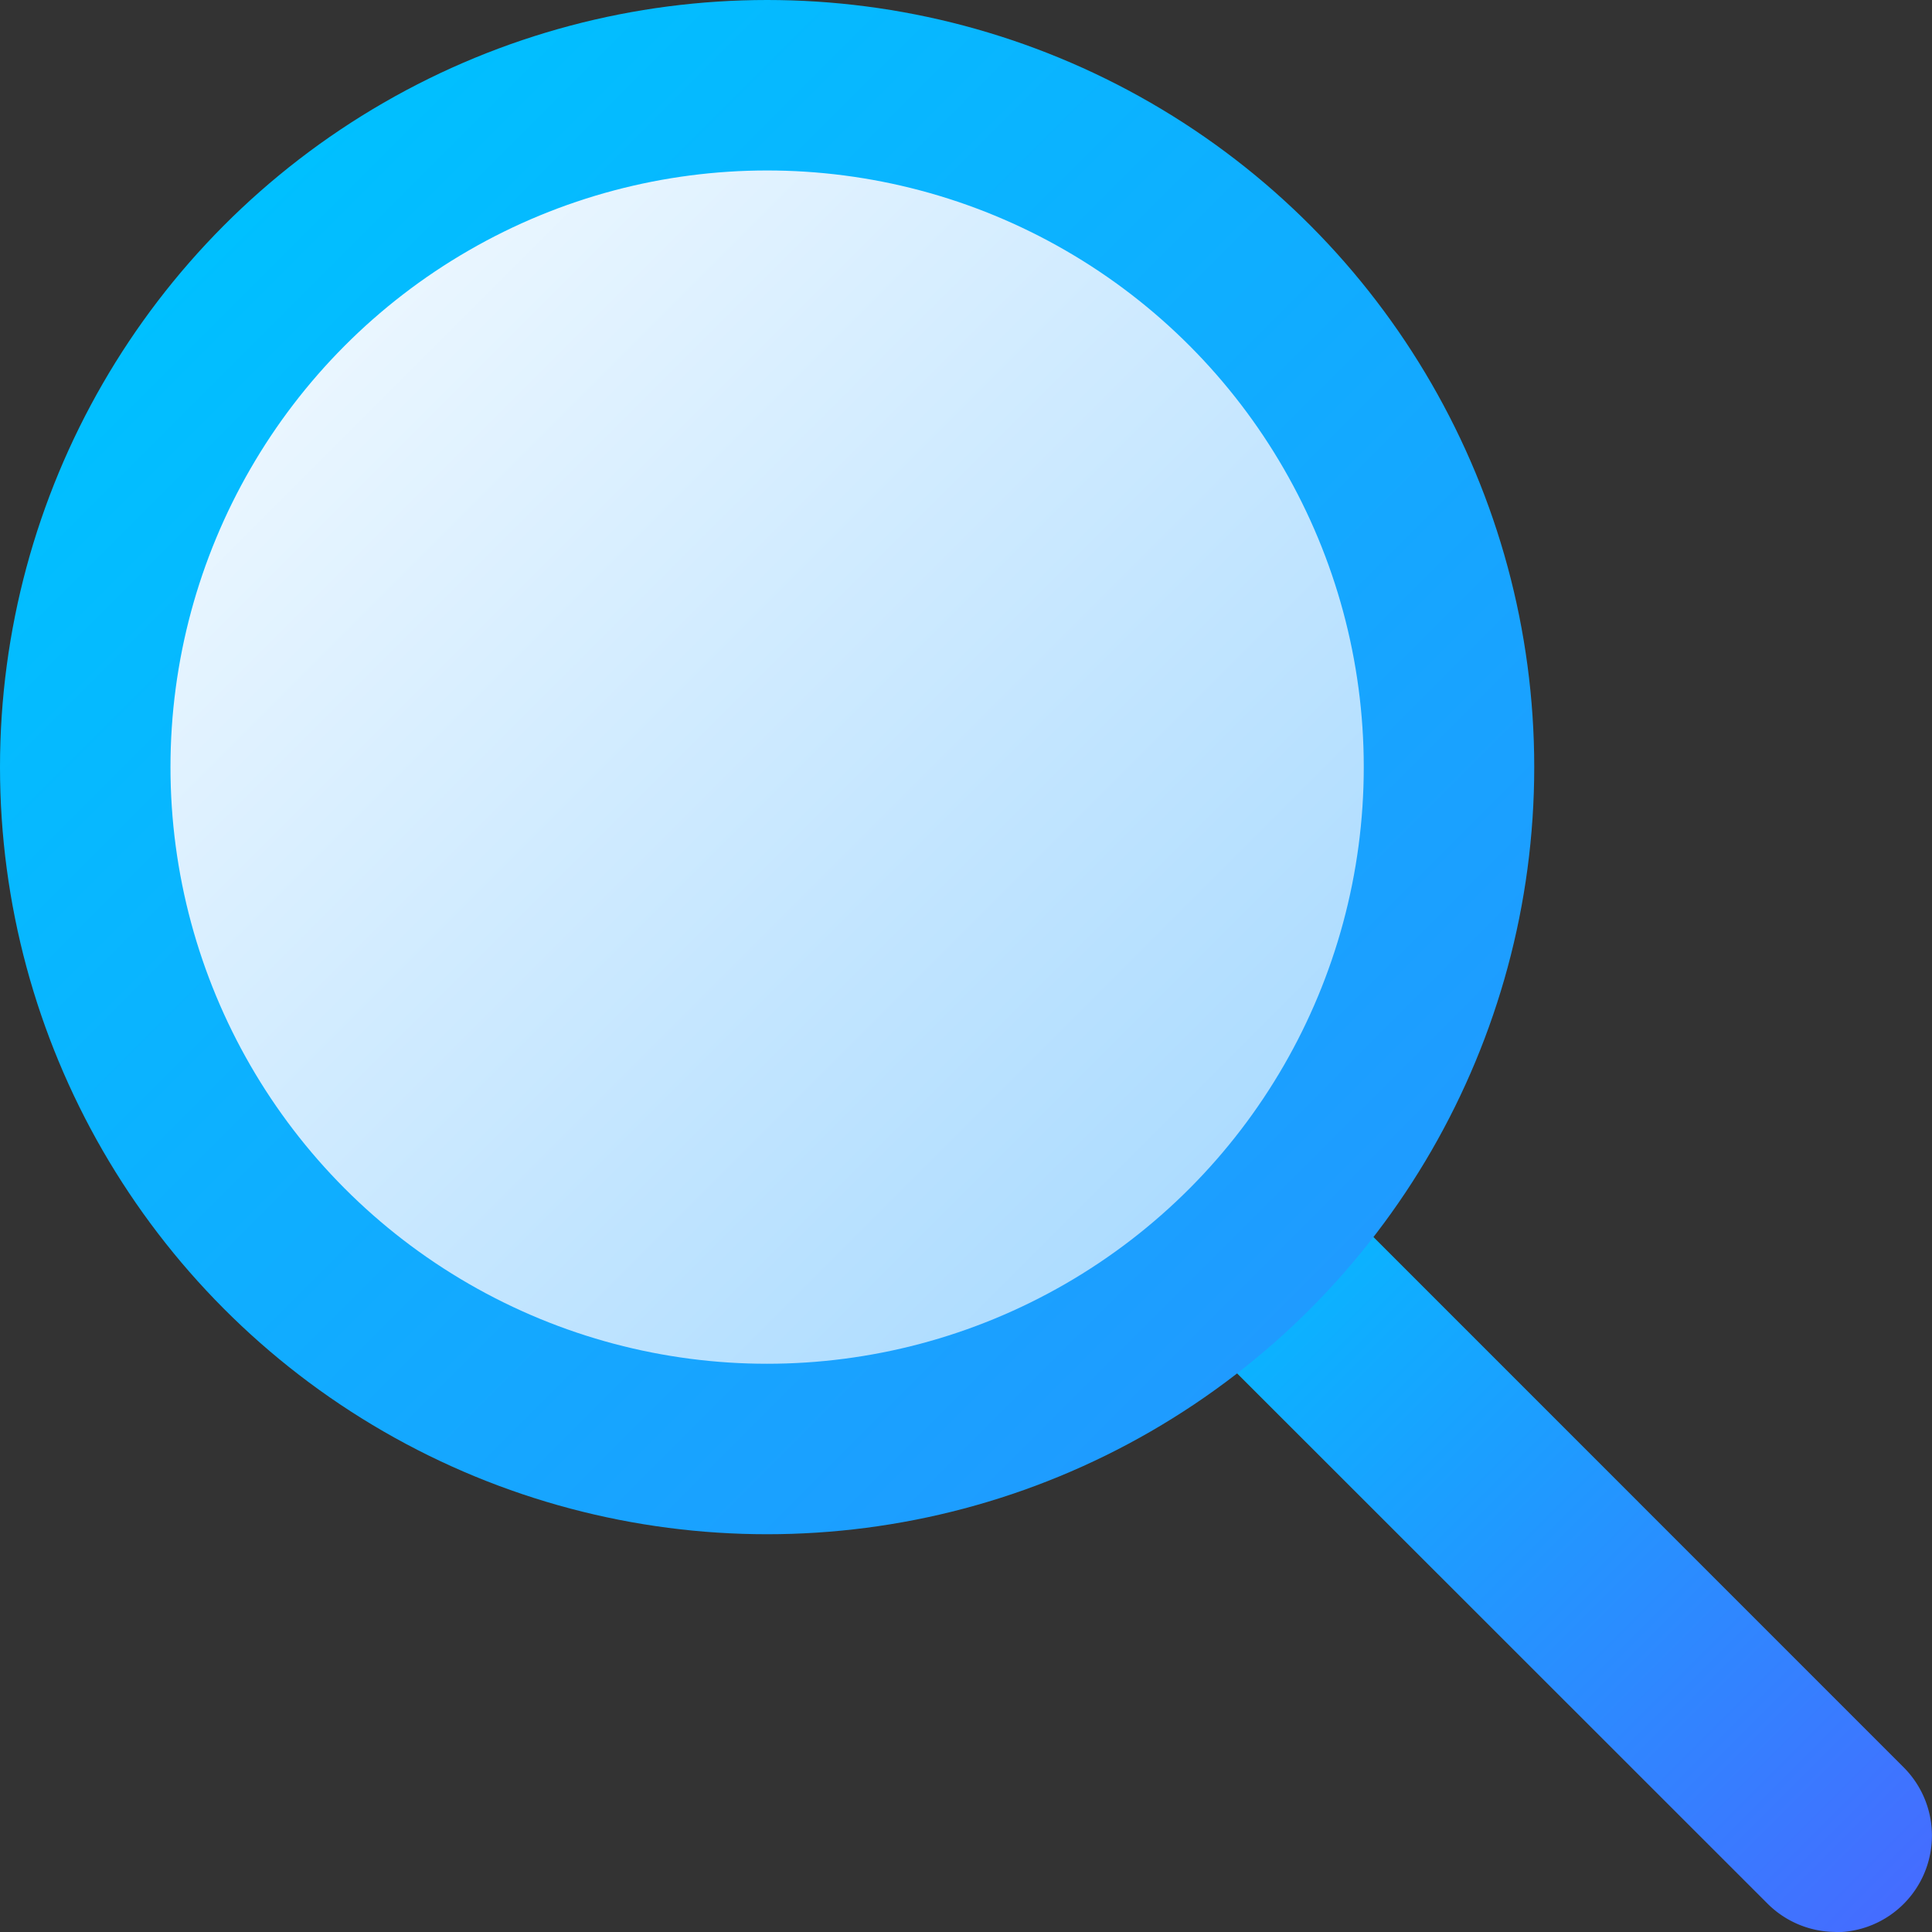
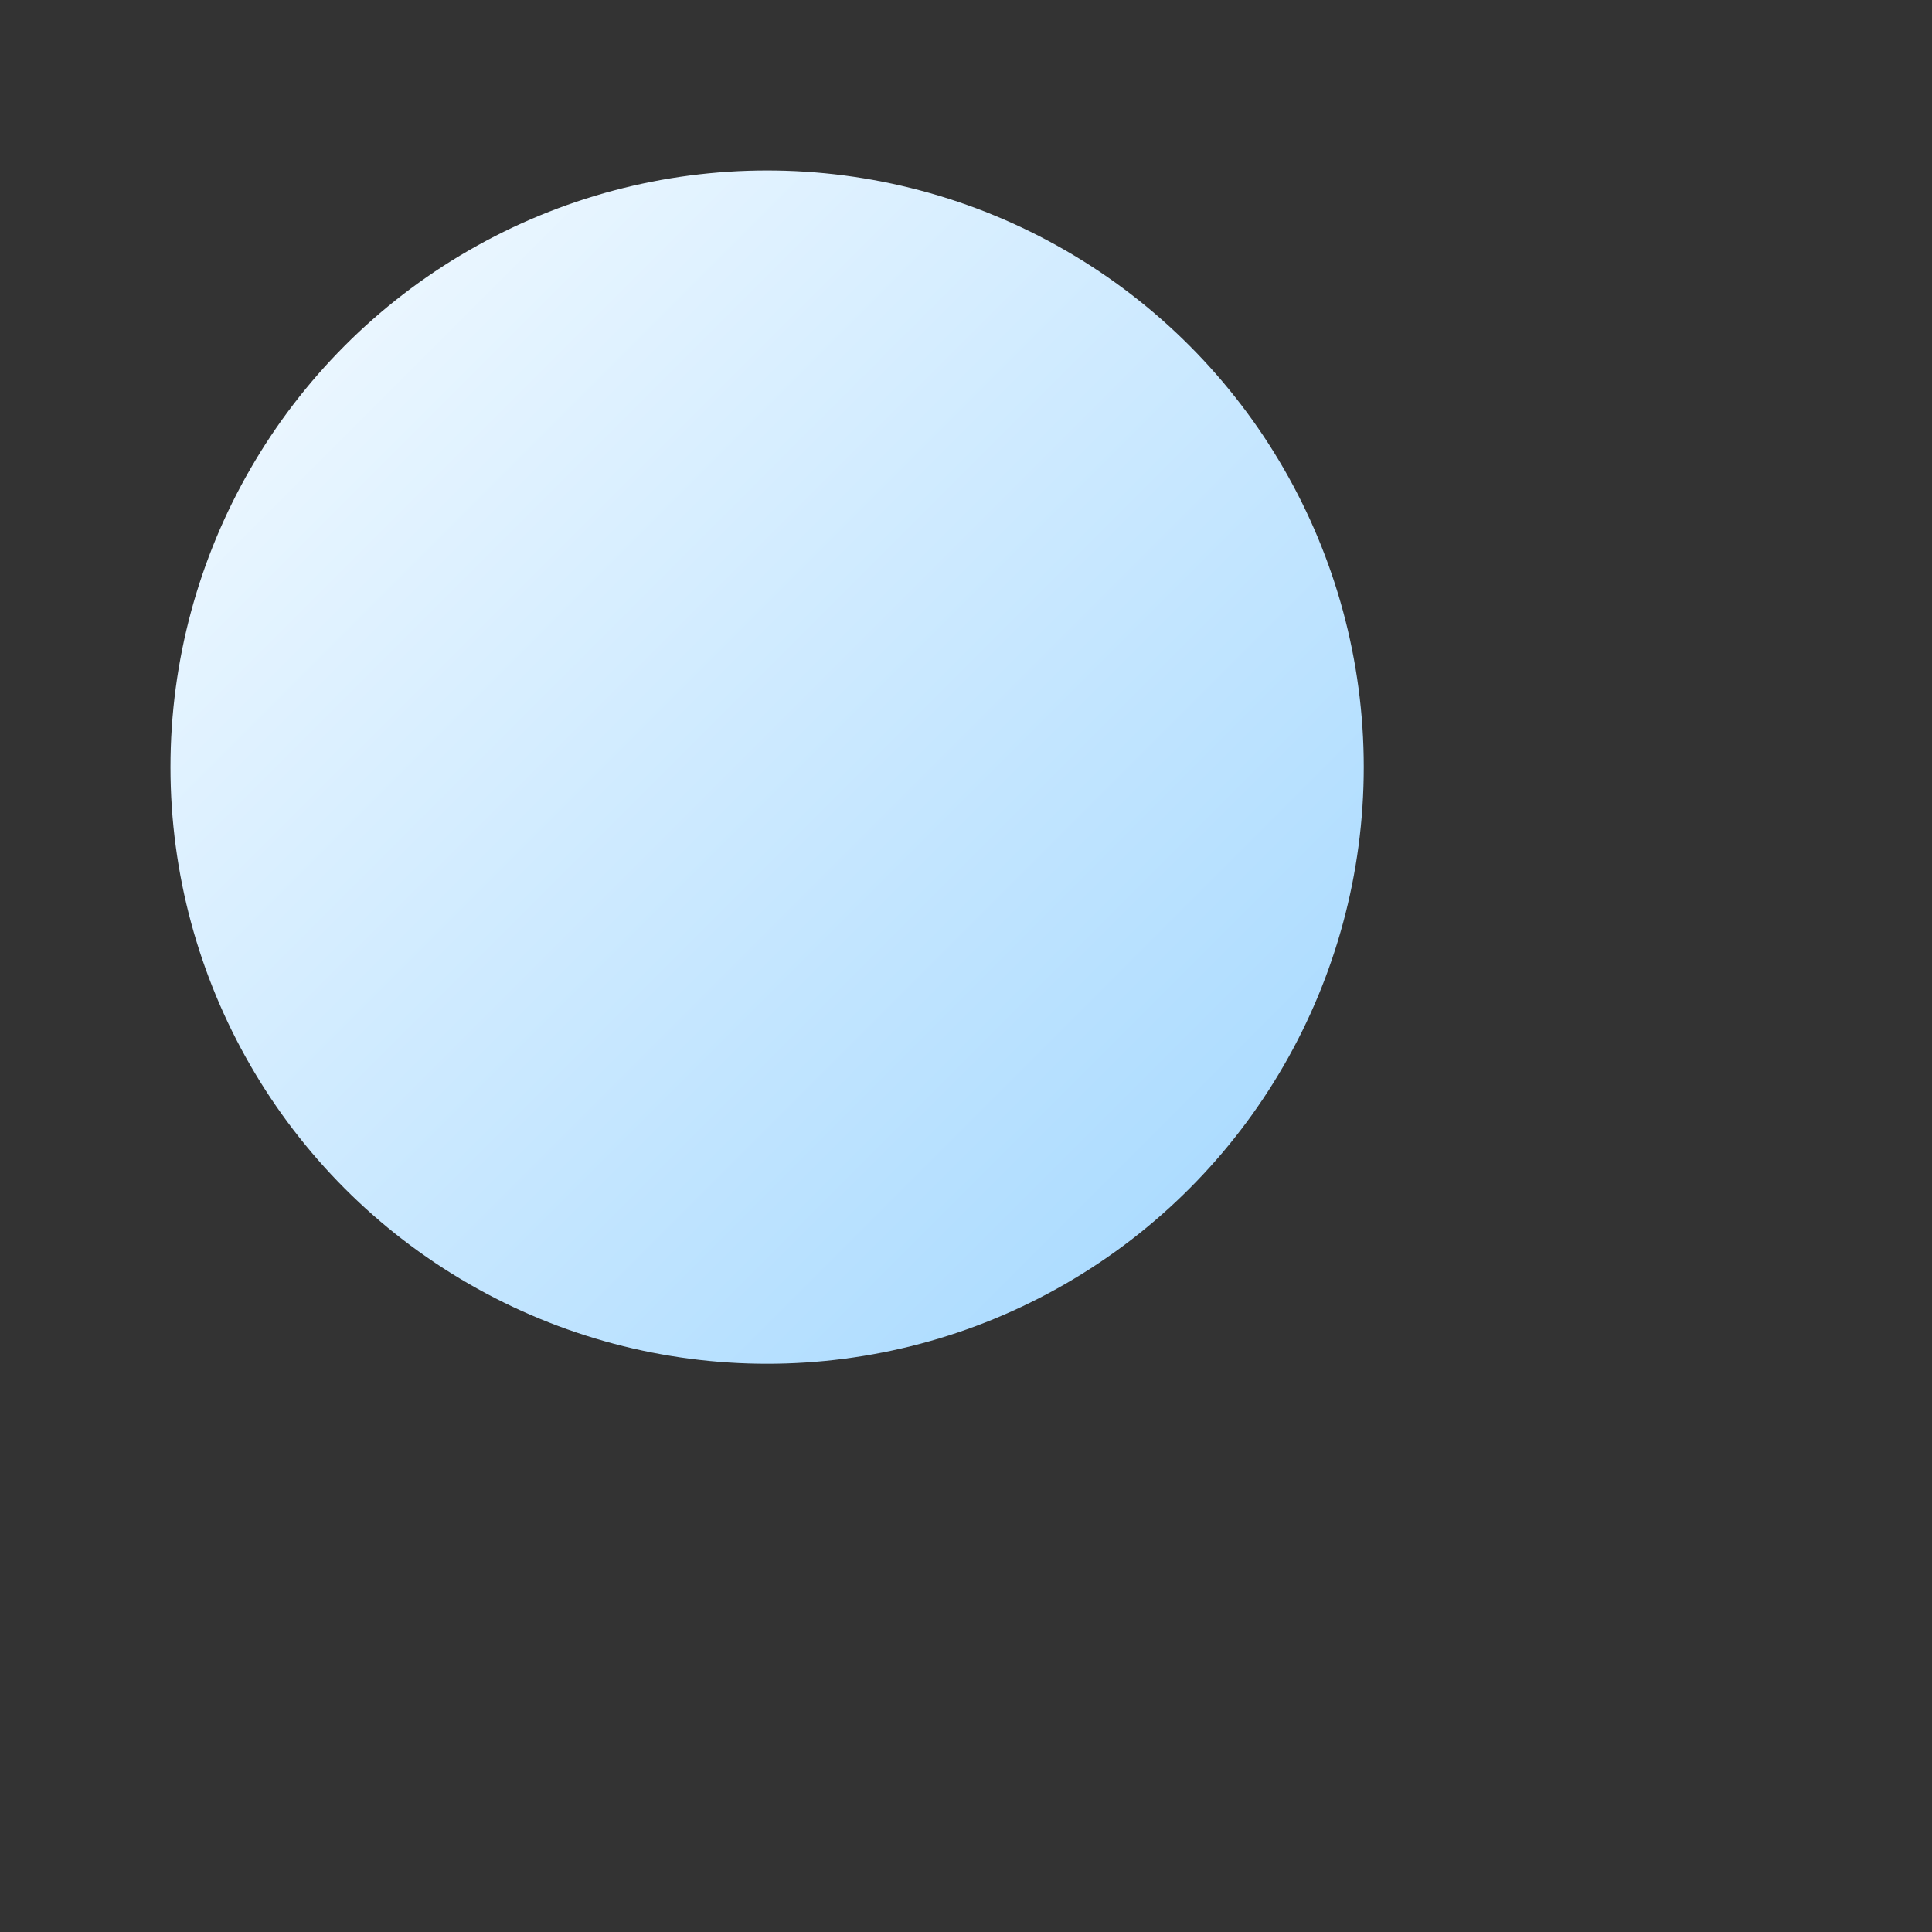
<svg xmlns="http://www.w3.org/2000/svg" width="34" height="34" viewBox="0 0 34 34">
  <rect x="0" y="0" width="34" height="34" fill="#333333" stroke="none" />
  <defs>
    <style>
      .cls-1 {
        fill: url(#linear-gradient);
      }

      .cls-2 {
        fill: url(#linear-gradient-2);
      }

      .cls-3 {
        fill: url(#linear-gradient-3);
      }
    </style>
    <linearGradient id="linear-gradient" x1="0.037" y1="0.037" x2="0.963" y2="0.963" gradientUnits="objectBoundingBox">
      <stop offset="0" stop-color="#00c0ff" />
      <stop offset="1" stop-color="#456cff" />
    </linearGradient>
    <linearGradient id="linear-gradient-2" x1="0.147" y1="0.147" x2="0.853" y2="0.853" gradientUnits="objectBoundingBox">
      <stop offset="0" stop-color="#00c0ff" />
      <stop offset="1" stop-color="#1f9bff" />
    </linearGradient>
    <linearGradient id="linear-gradient-3" x1="0.147" y1="0.147" x2="0.853" y2="0.853" gradientUnits="objectBoundingBox">
      <stop offset="0" stop-color="#eaf6ff" />
      <stop offset="1" stop-color="#addcff" />
    </linearGradient>
  </defs>
  <g id="search_3_" data-name="search (3)" transform="translate(-1.632 -1.633)">
-     <path id="Path_477" data-name="Path 477" class="cls-1" d="M25.875,27.571a1.7,1.7,0,0,1-1.2-.5L14.5,16.9a1.7,1.7,0,1,1,2.4-2.4L27.074,24.676a1.7,1.7,0,0,1-1.2,2.9Z" transform="translate(8.061 8.061)" />
-     <circle id="Ellipse_41" data-name="Ellipse 41" class="cls-2" cx="13.5" cy="13.5" r="13.5" transform="translate(1.632 1.633)" />
    <circle id="Ellipse_42" data-name="Ellipse 42" class="cls-3" cx="10.5" cy="10.5" r="10.5" transform="translate(4.632 4.633)" />
  </g>
</svg>